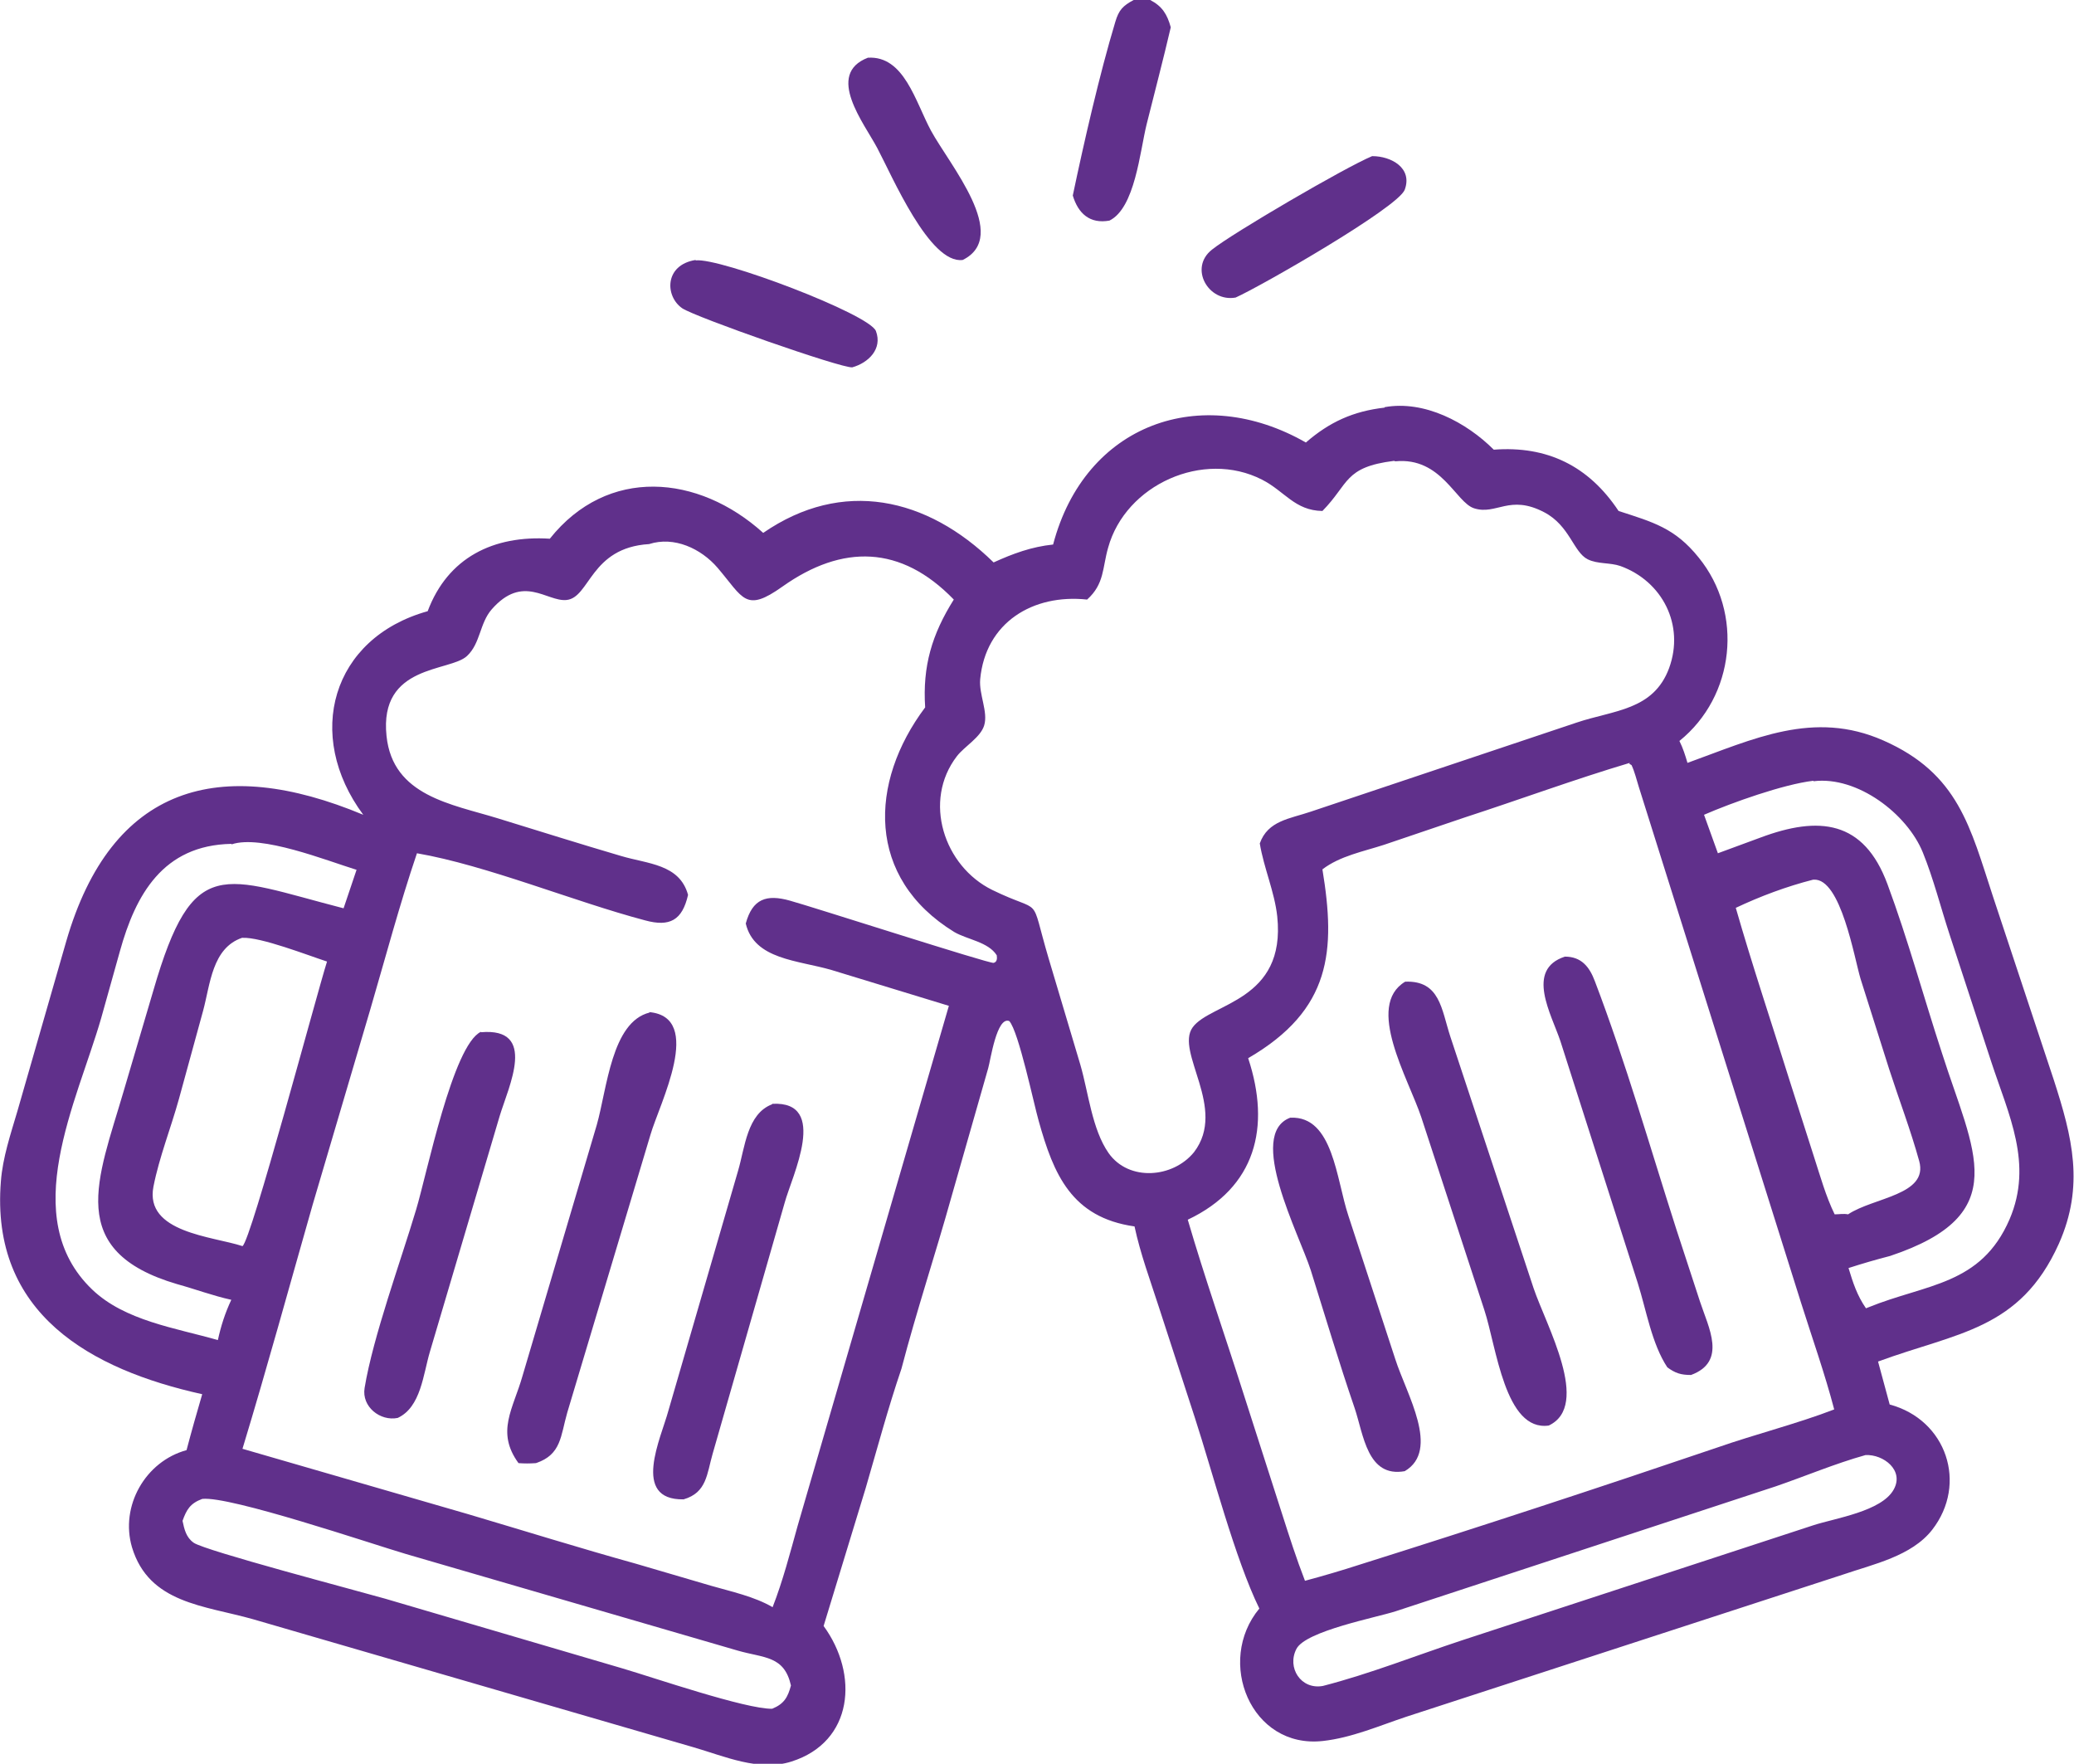
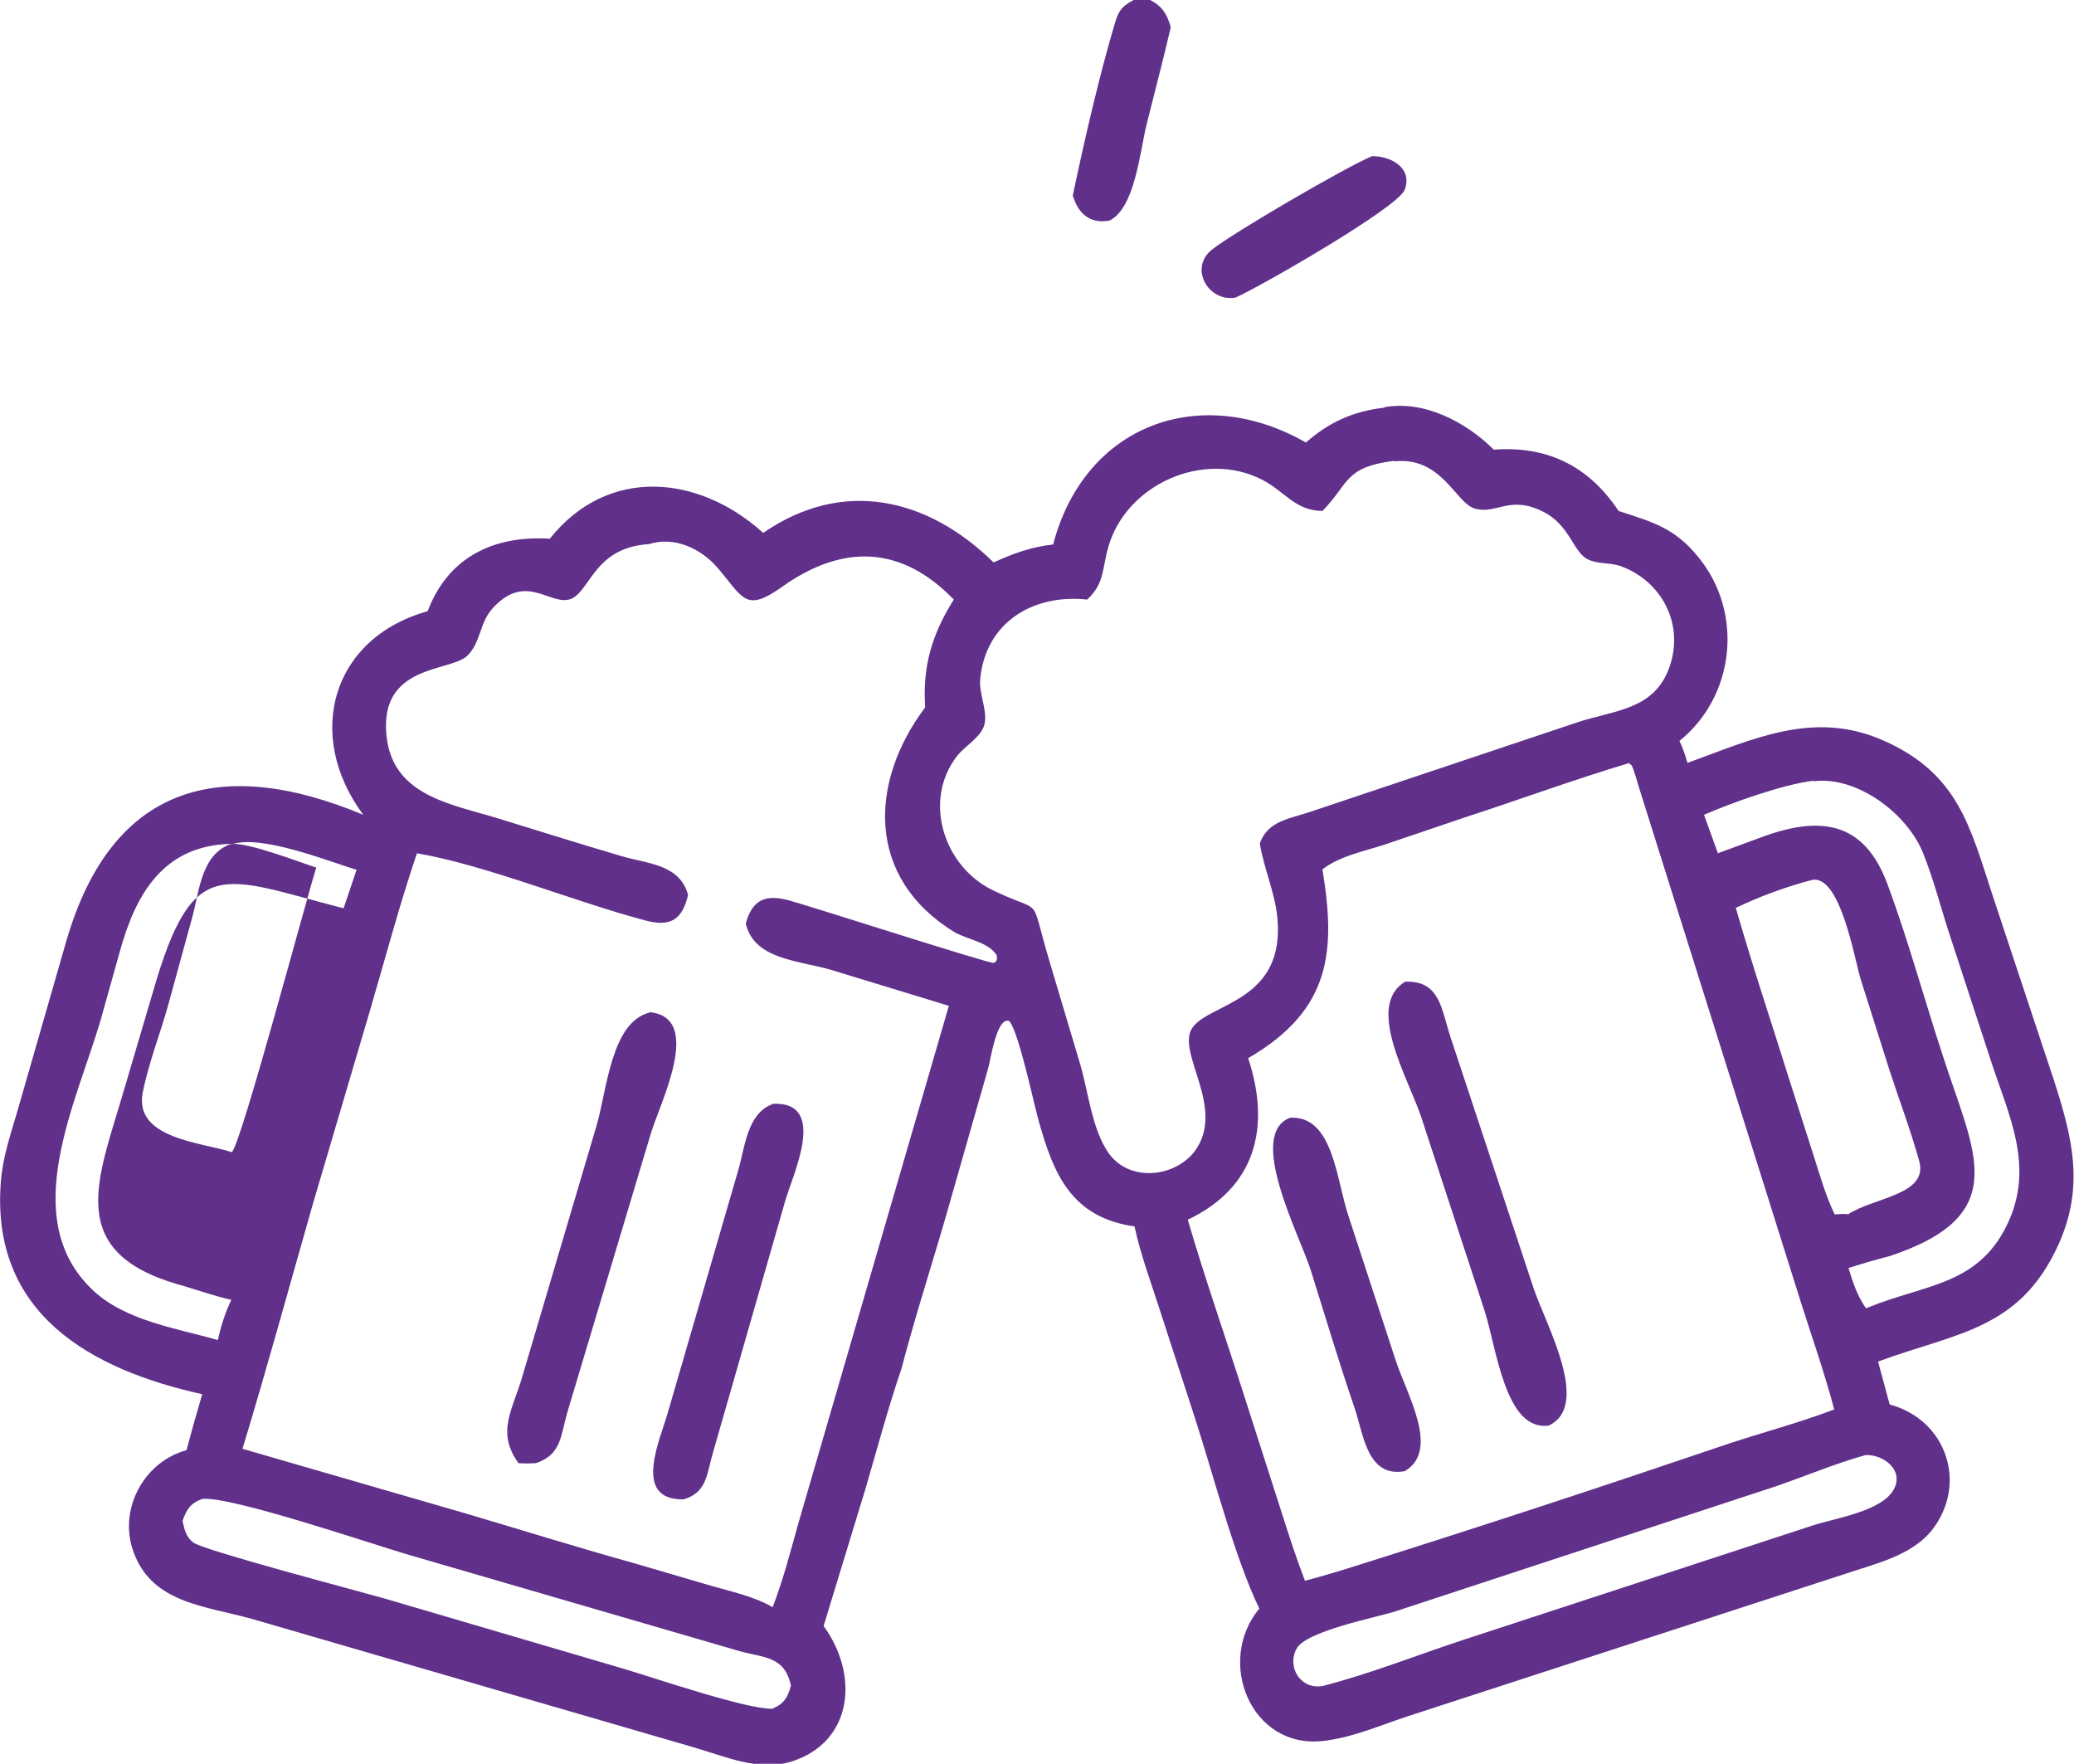
<svg xmlns="http://www.w3.org/2000/svg" id="Layer_2" data-name="Layer 2" viewBox="0 0 46.36 39.42">
  <defs>
    <style>
      .cls-1 {
        fill: #60308b;
      }
    </style>
  </defs>
  <g id="Layer_1-2" data-name="Layer 1">
    <g>
-       <path class="cls-1" d="M15.55,5.82c.53-.07,3.89,1.2,4.03,1.58.15.4-.17.71-.53.81-.25.02-3.5-1.12-3.8-1.32-.39-.27-.4-.97.3-1.08Z" />
-       <path class="cls-1" d="M19.4,1.29c.81-.05,1.06.98,1.41,1.63.42.77,1.78,2.36.71,2.89-.74.1-1.58-1.88-1.91-2.5-.29-.55-1.17-1.65-.21-2.02Z" />
      <path class="cls-1" d="M30.68,3.49c.41,0,.9.26.72.75-.15.4-3.22,2.16-3.78,2.41-.61.11-1.05-.66-.53-1.07.46-.37,2.98-1.84,3.58-2.09Z" />
      <path class="cls-1" d="M25.35,0c.12,0,.24,0,.36,0,.27.14.38.32.46.61-.17.73-.36,1.45-.54,2.17-.15.61-.26,1.87-.83,2.15-.44.08-.7-.16-.82-.56.25-1.19.6-2.72.95-3.88.08-.27.17-.36.41-.49Z" />
-       <path class="cls-1" d="M30.95,9.1c.89-.16,1.83.34,2.44.95,1.19-.09,2.12.36,2.79,1.37.77.25,1.26.38,1.79,1.04,1.01,1.24.81,3.1-.43,4.1.08.16.13.32.18.49,1.47-.53,2.82-1.19,4.38-.5,1.68.74,1.94,1.94,2.45,3.49l1.36,4.1c.41,1.27.69,2.36.11,3.66-.87,1.93-2.28,1.98-4.04,2.63l.26.96c1.27.34,1.75,1.77.95,2.8-.46.59-1.32.77-1.99,1l-9.77,3.18c-.6.2-1.22.47-1.86.54-1.61.18-2.4-1.78-1.42-2.96-.54-1.1-1.05-3.06-1.44-4.26l-.81-2.49c-.19-.59-.41-1.18-.54-1.79-1.41-.2-1.81-1.17-2.14-2.35-.11-.38-.45-2.01-.66-2.24-.28-.11-.42.88-.47,1.05l-.82,2.87c-.36,1.29-.78,2.55-1.12,3.85-.3.88-.54,1.78-.8,2.67l-.94,3.08c.79,1.08.67,2.59-.72,3.03-.72.23-1.5-.12-2.19-.32l-9.84-2.86c-1.09-.31-2.33-.35-2.71-1.61-.27-.92.3-1.92,1.22-2.17.11-.42.23-.84.35-1.25C2.04,30.61-.22,29.37.02,26.4c.04-.53.22-1.06.37-1.57l1.09-3.79c1.01-3.49,3.43-4.17,6.64-2.83-1.32-1.78-.71-3.95,1.44-4.55.45-1.2,1.47-1.7,2.73-1.62,1.29-1.62,3.32-1.44,4.77-.13,1.77-1.22,3.66-.8,5.15.66.44-.2.85-.35,1.33-.4.71-2.7,3.31-3.62,5.65-2.28.53-.46,1.06-.7,1.76-.78ZM14.51,12.16c-1.32.08-1.32,1.2-1.85,1.25-.44.04-.97-.59-1.67.21-.27.31-.25.76-.55,1.04-.38.36-1.97.18-1.8,1.79.14,1.34,1.45,1.52,2.49,1.84.91.28,1.83.57,2.75.84.6.18,1.31.18,1.5.87-.13.57-.41.72-.96.57-1.59-.42-3.54-1.23-5.1-1.5-.39,1.15-.7,2.32-1.04,3.48l-1.29,4.37c-.52,1.82-1.02,3.65-1.57,5.46l5.04,1.46c1.25.37,2.5.76,3.76,1.11l1.67.49c.45.13.97.24,1.38.48.23-.59.39-1.21.56-1.82l3.38-11.62-2.62-.8c-.75-.22-1.73-.23-1.92-1.04.15-.55.46-.66.99-.51.51.14,4.45,1.41,4.55,1.39.08-.02.08-.1.07-.17-.19-.3-.66-.35-.95-.52-1.97-1.21-1.91-3.34-.65-5.02-.06-.92.15-1.63.64-2.41-1.18-1.22-2.49-1.24-3.83-.29-.83.59-.87.26-1.45-.42-.37-.43-.97-.71-1.53-.53ZM36.43,17.05c-1.24.37-2.46.82-3.69,1.22l-1.8.61c-.46.15-.99.25-1.38.55.3,1.82.2,3.14-1.66,4.22.51,1.54.17,2.89-1.35,3.61.38,1.3.83,2.58,1.24,3.87l.87,2.71c.16.5.32,1,.51,1.49.41-.11.82-.23,1.22-.36,2.67-.84,5.35-1.72,8-2.62.83-.29,1.81-.54,2.61-.85-.21-.8-.49-1.59-.74-2.38l-3.63-11.54c-.05-.16-.09-.33-.16-.48l-.05-.03ZM31.16,10.3c-1.12.14-1,.51-1.6,1.12-.62-.01-.84-.44-1.35-.7-1.31-.67-3.05.11-3.44,1.52-.13.45-.08.81-.47,1.16-1.21-.13-2.27.51-2.39,1.78-.03.34.18.73.09,1.03-.08.27-.44.47-.61.69-.77,1-.29,2.46.79,2.99,1.17.57.82.04,1.26,1.53l.71,2.38c.18.62.26,1.44.63,1.97.45.64,1.44.56,1.91-.02.75-.98-.43-2.24-.03-2.79.4-.55,2.09-.58,1.89-2.48-.06-.55-.3-1.08-.39-1.63.18-.51.67-.55,1.14-.71l5.94-1.99c.83-.28,1.72-.27,2.07-1.22.35-.96-.15-1.94-1.09-2.28-.23-.08-.51-.04-.73-.15-.32-.16-.4-.75-.97-1.05-.78-.41-1.07.07-1.57-.09-.41-.13-.73-1.15-1.76-1.05ZM40.53,17.45c-.67.08-1.82.49-2.44.76l.31.86.95-.35c1.31-.49,2.31-.39,2.84,1.04.46,1.24.81,2.53,1.22,3.78.7,2.2,1.62,3.6-1.16,4.53-.31.08-.62.17-.93.27.1.33.19.61.39.9l.05-.02c1.3-.53,2.52-.49,3.16-1.97.53-1.24-.02-2.33-.41-3.52l-.93-2.84c-.2-.61-.36-1.25-.6-1.84-.35-.86-1.46-1.71-2.44-1.59ZM40.53,19.66c-.59.15-1.18.37-1.73.63.37,1.29.8,2.57,1.2,3.85l.55,1.72c.14.43.26.87.46,1.28.1,0,.2-.02.3,0,.57-.38,1.8-.43,1.59-1.19-.19-.69-.45-1.37-.67-2.05l-.64-2.02c-.14-.46-.44-2.26-1.05-2.22ZM4.52,33.5c-.27.1-.35.24-.44.49.04.19.08.37.25.49.26.18,3.65,1.07,4.28,1.25l5.31,1.56c.68.2,2.75.91,3.34.9.27-.11.35-.26.42-.52-.15-.67-.6-.61-1.19-.78l-7.42-2.16c-.78-.23-3.93-1.3-4.55-1.23ZM41.7,32.52c-.68.19-1.34.47-2.01.7l-8.49,2.79c-.43.14-2.01.44-2.22.84-.22.42.1.92.59.83,1.05-.27,2.08-.68,3.11-1.02l7.85-2.57c.49-.16,1.53-.31,1.8-.8.24-.43-.23-.79-.63-.77ZM5.17,18.86c-1.53.03-2.14,1.14-2.49,2.4l-.42,1.5c-.54,1.87-1.88,4.45-.2,6.06.73.7,1.87.86,2.81,1.13.07-.32.16-.6.3-.9-.41-.09-.81-.24-1.21-.35-2.52-.74-1.77-2.35-1.2-4.3l.67-2.27c.89-3.07,1.53-2.53,4.25-1.83l.29-.86c-.68-.21-2.13-.79-2.79-.57ZM5.41,20.96c-.67.23-.71,1.04-.87,1.63l-.54,1.97c-.18.65-.44,1.3-.57,1.96-.2,1.03,1.32,1.11,1.99,1.33.19-.11,1.65-5.6,1.89-6.36-.43-.14-1.48-.55-1.89-.53Z" />
+       <path class="cls-1" d="M30.95,9.1c.89-.16,1.83.34,2.44.95,1.19-.09,2.12.36,2.79,1.37.77.25,1.26.38,1.79,1.04,1.01,1.24.81,3.1-.43,4.1.08.16.13.32.18.49,1.47-.53,2.82-1.19,4.38-.5,1.68.74,1.94,1.94,2.45,3.49l1.36,4.1c.41,1.27.69,2.36.11,3.66-.87,1.93-2.28,1.98-4.04,2.63l.26.96c1.27.34,1.75,1.77.95,2.8-.46.59-1.32.77-1.99,1l-9.77,3.18c-.6.2-1.22.47-1.86.54-1.61.18-2.4-1.78-1.42-2.96-.54-1.1-1.05-3.06-1.44-4.26l-.81-2.49c-.19-.59-.41-1.18-.54-1.79-1.41-.2-1.81-1.17-2.14-2.35-.11-.38-.45-2.01-.66-2.24-.28-.11-.42.88-.47,1.05l-.82,2.87c-.36,1.29-.78,2.55-1.12,3.85-.3.88-.54,1.78-.8,2.67l-.94,3.08c.79,1.08.67,2.59-.72,3.03-.72.23-1.5-.12-2.19-.32l-9.84-2.86c-1.09-.31-2.33-.35-2.71-1.61-.27-.92.3-1.92,1.22-2.17.11-.42.23-.84.35-1.25C2.04,30.61-.22,29.37.02,26.4c.04-.53.22-1.06.37-1.57l1.09-3.79c1.01-3.49,3.43-4.17,6.64-2.83-1.32-1.78-.71-3.95,1.44-4.55.45-1.2,1.47-1.7,2.73-1.62,1.29-1.62,3.32-1.44,4.77-.13,1.77-1.22,3.66-.8,5.15.66.44-.2.85-.35,1.33-.4.71-2.7,3.31-3.62,5.65-2.28.53-.46,1.06-.7,1.76-.78ZM14.51,12.16c-1.32.08-1.32,1.2-1.85,1.25-.44.04-.97-.59-1.67.21-.27.31-.25.76-.55,1.04-.38.36-1.97.18-1.8,1.79.14,1.34,1.45,1.52,2.49,1.84.91.28,1.83.57,2.75.84.6.18,1.31.18,1.5.87-.13.57-.41.72-.96.57-1.59-.42-3.54-1.23-5.1-1.5-.39,1.15-.7,2.32-1.04,3.48l-1.29,4.37c-.52,1.82-1.02,3.65-1.57,5.46l5.04,1.46c1.25.37,2.5.76,3.76,1.11l1.67.49c.45.13.97.24,1.38.48.23-.59.39-1.21.56-1.82l3.38-11.62-2.62-.8c-.75-.22-1.73-.23-1.92-1.04.15-.55.46-.66.99-.51.51.14,4.45,1.41,4.55,1.39.08-.02.08-.1.07-.17-.19-.3-.66-.35-.95-.52-1.97-1.21-1.91-3.34-.65-5.02-.06-.92.15-1.63.64-2.41-1.18-1.22-2.49-1.24-3.83-.29-.83.59-.87.26-1.45-.42-.37-.43-.97-.71-1.53-.53ZM36.43,17.05c-1.24.37-2.46.82-3.69,1.22l-1.8.61c-.46.15-.99.25-1.38.55.3,1.82.2,3.14-1.66,4.22.51,1.54.17,2.89-1.35,3.61.38,1.3.83,2.58,1.24,3.87l.87,2.71c.16.5.32,1,.51,1.49.41-.11.82-.23,1.22-.36,2.67-.84,5.35-1.72,8-2.62.83-.29,1.81-.54,2.61-.85-.21-.8-.49-1.59-.74-2.38l-3.63-11.54c-.05-.16-.09-.33-.16-.48l-.05-.03ZM31.16,10.3c-1.12.14-1,.51-1.6,1.12-.62-.01-.84-.44-1.35-.7-1.31-.67-3.05.11-3.44,1.52-.13.45-.08.81-.47,1.16-1.21-.13-2.27.51-2.39,1.78-.03.34.18.73.09,1.03-.08.27-.44.47-.61.69-.77,1-.29,2.46.79,2.99,1.17.57.82.04,1.26,1.53l.71,2.38c.18.62.26,1.44.63,1.97.45.64,1.44.56,1.91-.02.75-.98-.43-2.24-.03-2.79.4-.55,2.09-.58,1.89-2.48-.06-.55-.3-1.08-.39-1.63.18-.51.67-.55,1.14-.71l5.94-1.99c.83-.28,1.72-.27,2.07-1.22.35-.96-.15-1.94-1.09-2.28-.23-.08-.51-.04-.73-.15-.32-.16-.4-.75-.97-1.05-.78-.41-1.07.07-1.57-.09-.41-.13-.73-1.15-1.76-1.05ZM40.53,17.45c-.67.08-1.82.49-2.44.76l.31.86.95-.35c1.31-.49,2.31-.39,2.84,1.04.46,1.24.81,2.53,1.22,3.78.7,2.2,1.62,3.6-1.16,4.53-.31.08-.62.17-.93.27.1.33.19.61.39.9l.05-.02c1.3-.53,2.52-.49,3.16-1.97.53-1.24-.02-2.33-.41-3.52l-.93-2.84c-.2-.61-.36-1.25-.6-1.84-.35-.86-1.46-1.71-2.44-1.59ZM40.53,19.66c-.59.15-1.18.37-1.73.63.37,1.29.8,2.57,1.2,3.85l.55,1.72c.14.43.26.87.46,1.28.1,0,.2-.02.3,0,.57-.38,1.8-.43,1.59-1.19-.19-.69-.45-1.37-.67-2.05l-.64-2.02c-.14-.46-.44-2.26-1.05-2.22ZM4.52,33.5c-.27.1-.35.24-.44.49.04.19.08.37.25.49.26.18,3.65,1.07,4.28,1.25l5.31,1.56c.68.2,2.75.91,3.34.9.27-.11.35-.26.42-.52-.15-.67-.6-.61-1.19-.78l-7.42-2.16c-.78-.23-3.93-1.3-4.55-1.23ZM41.7,32.52c-.68.19-1.34.47-2.01.7l-8.49,2.79c-.43.14-2.01.44-2.22.84-.22.42.1.92.59.83,1.05-.27,2.08-.68,3.11-1.02l7.85-2.57c.49-.16,1.53-.31,1.8-.8.24-.43-.23-.79-.63-.77ZM5.17,18.86c-1.53.03-2.14,1.14-2.49,2.4l-.42,1.5c-.54,1.87-1.88,4.45-.2,6.06.73.7,1.87.86,2.81,1.13.07-.32.16-.6.3-.9-.41-.09-.81-.24-1.21-.35-2.52-.74-1.77-2.35-1.2-4.3l.67-2.27c.89-3.07,1.53-2.53,4.25-1.83l.29-.86c-.68-.21-2.13-.79-2.79-.57Zc-.67.23-.71,1.04-.87,1.63l-.54,1.97c-.18.65-.44,1.3-.57,1.96-.2,1.03,1.32,1.11,1.99,1.33.19-.11,1.65-5.6,1.89-6.36-.43-.14-1.48-.55-1.89-.53Z" />
      <path class="cls-1" d="M28.85,24.98c.95-.04,1.02,1.38,1.29,2.19l1.05,3.21c.25.78,1.01,2.03.21,2.5-.84.15-.92-.82-1.12-1.41-.35-1.02-.66-2.06-.98-3.08-.26-.81-1.44-3.04-.46-3.41Z" />
-       <path class="cls-1" d="M34.98,21.38c.37,0,.55.23.67.55.69,1.81,1.23,3.7,1.82,5.54l.53,1.62c.19.58.61,1.34-.2,1.64-.23,0-.35-.04-.53-.17-.35-.53-.47-1.28-.66-1.88l-1.73-5.41c-.2-.6-.79-1.6.1-1.89Z" />
      <path class="cls-1" d="M31.41,21.94c.78-.03.81.62,1.01,1.23l1.86,5.62c.28.83,1.29,2.62.34,3.07-.98.14-1.17-1.76-1.44-2.58l-1.41-4.31c-.29-.87-1.26-2.49-.36-3.03Z" />
-       <path class="cls-1" d="M10.75,23.07c1.27-.11.62,1.21.42,1.87l-1.56,5.27c-.15.5-.2,1.24-.72,1.48-.39.08-.81-.25-.74-.67.19-1.15.81-2.84,1.15-3.98.24-.79.82-3.68,1.45-3.98Z" />
      <path class="cls-1" d="M17.26,24.67c1.28-.07.44,1.62.28,2.21l-1.61,5.61c-.13.45-.13.87-.65,1.02-1.18.02-.5-1.38-.34-1.98l1.56-5.37c.15-.51.2-1.27.76-1.48Z" />
      <path class="cls-1" d="M14.51,22.62c1.24.11.23,2.05.03,2.74l-1.86,6.21c-.15.52-.13.94-.7,1.13-.14.01-.26.01-.39,0-.51-.7-.12-1.21.09-1.95l1.66-5.61c.23-.81.33-2.3,1.18-2.51Z" />
    </g>
  </g>
</svg>